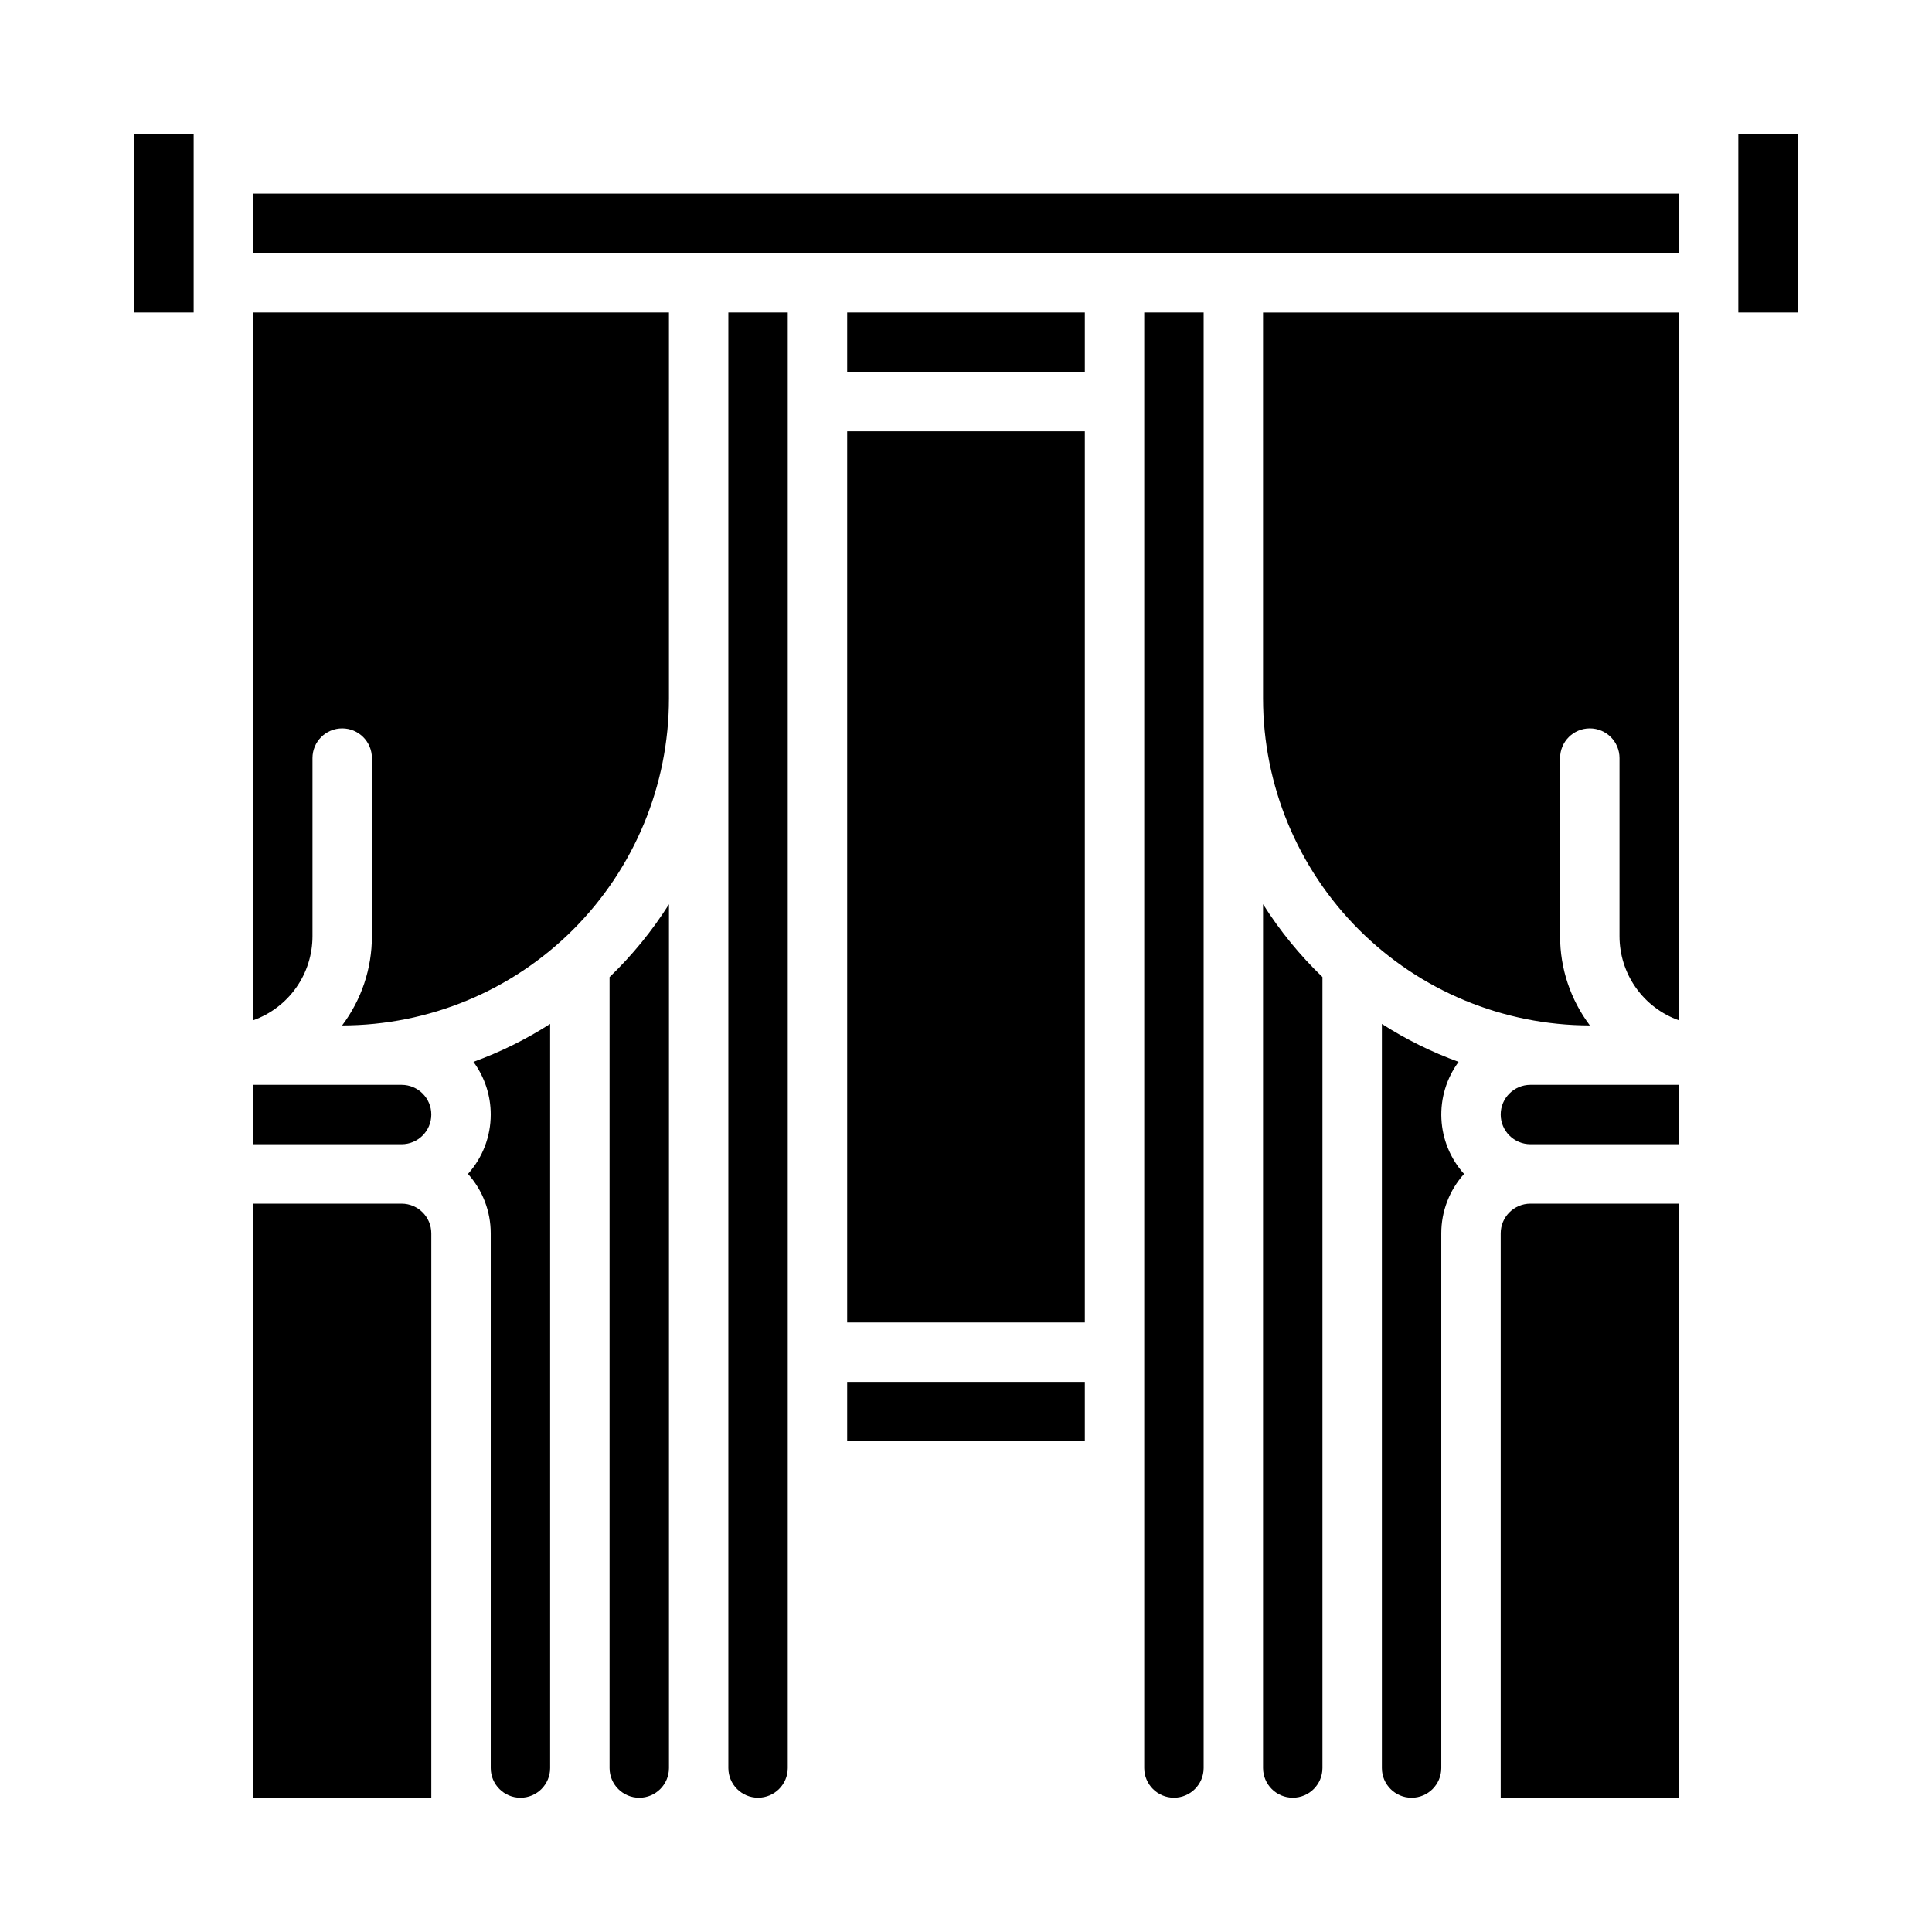
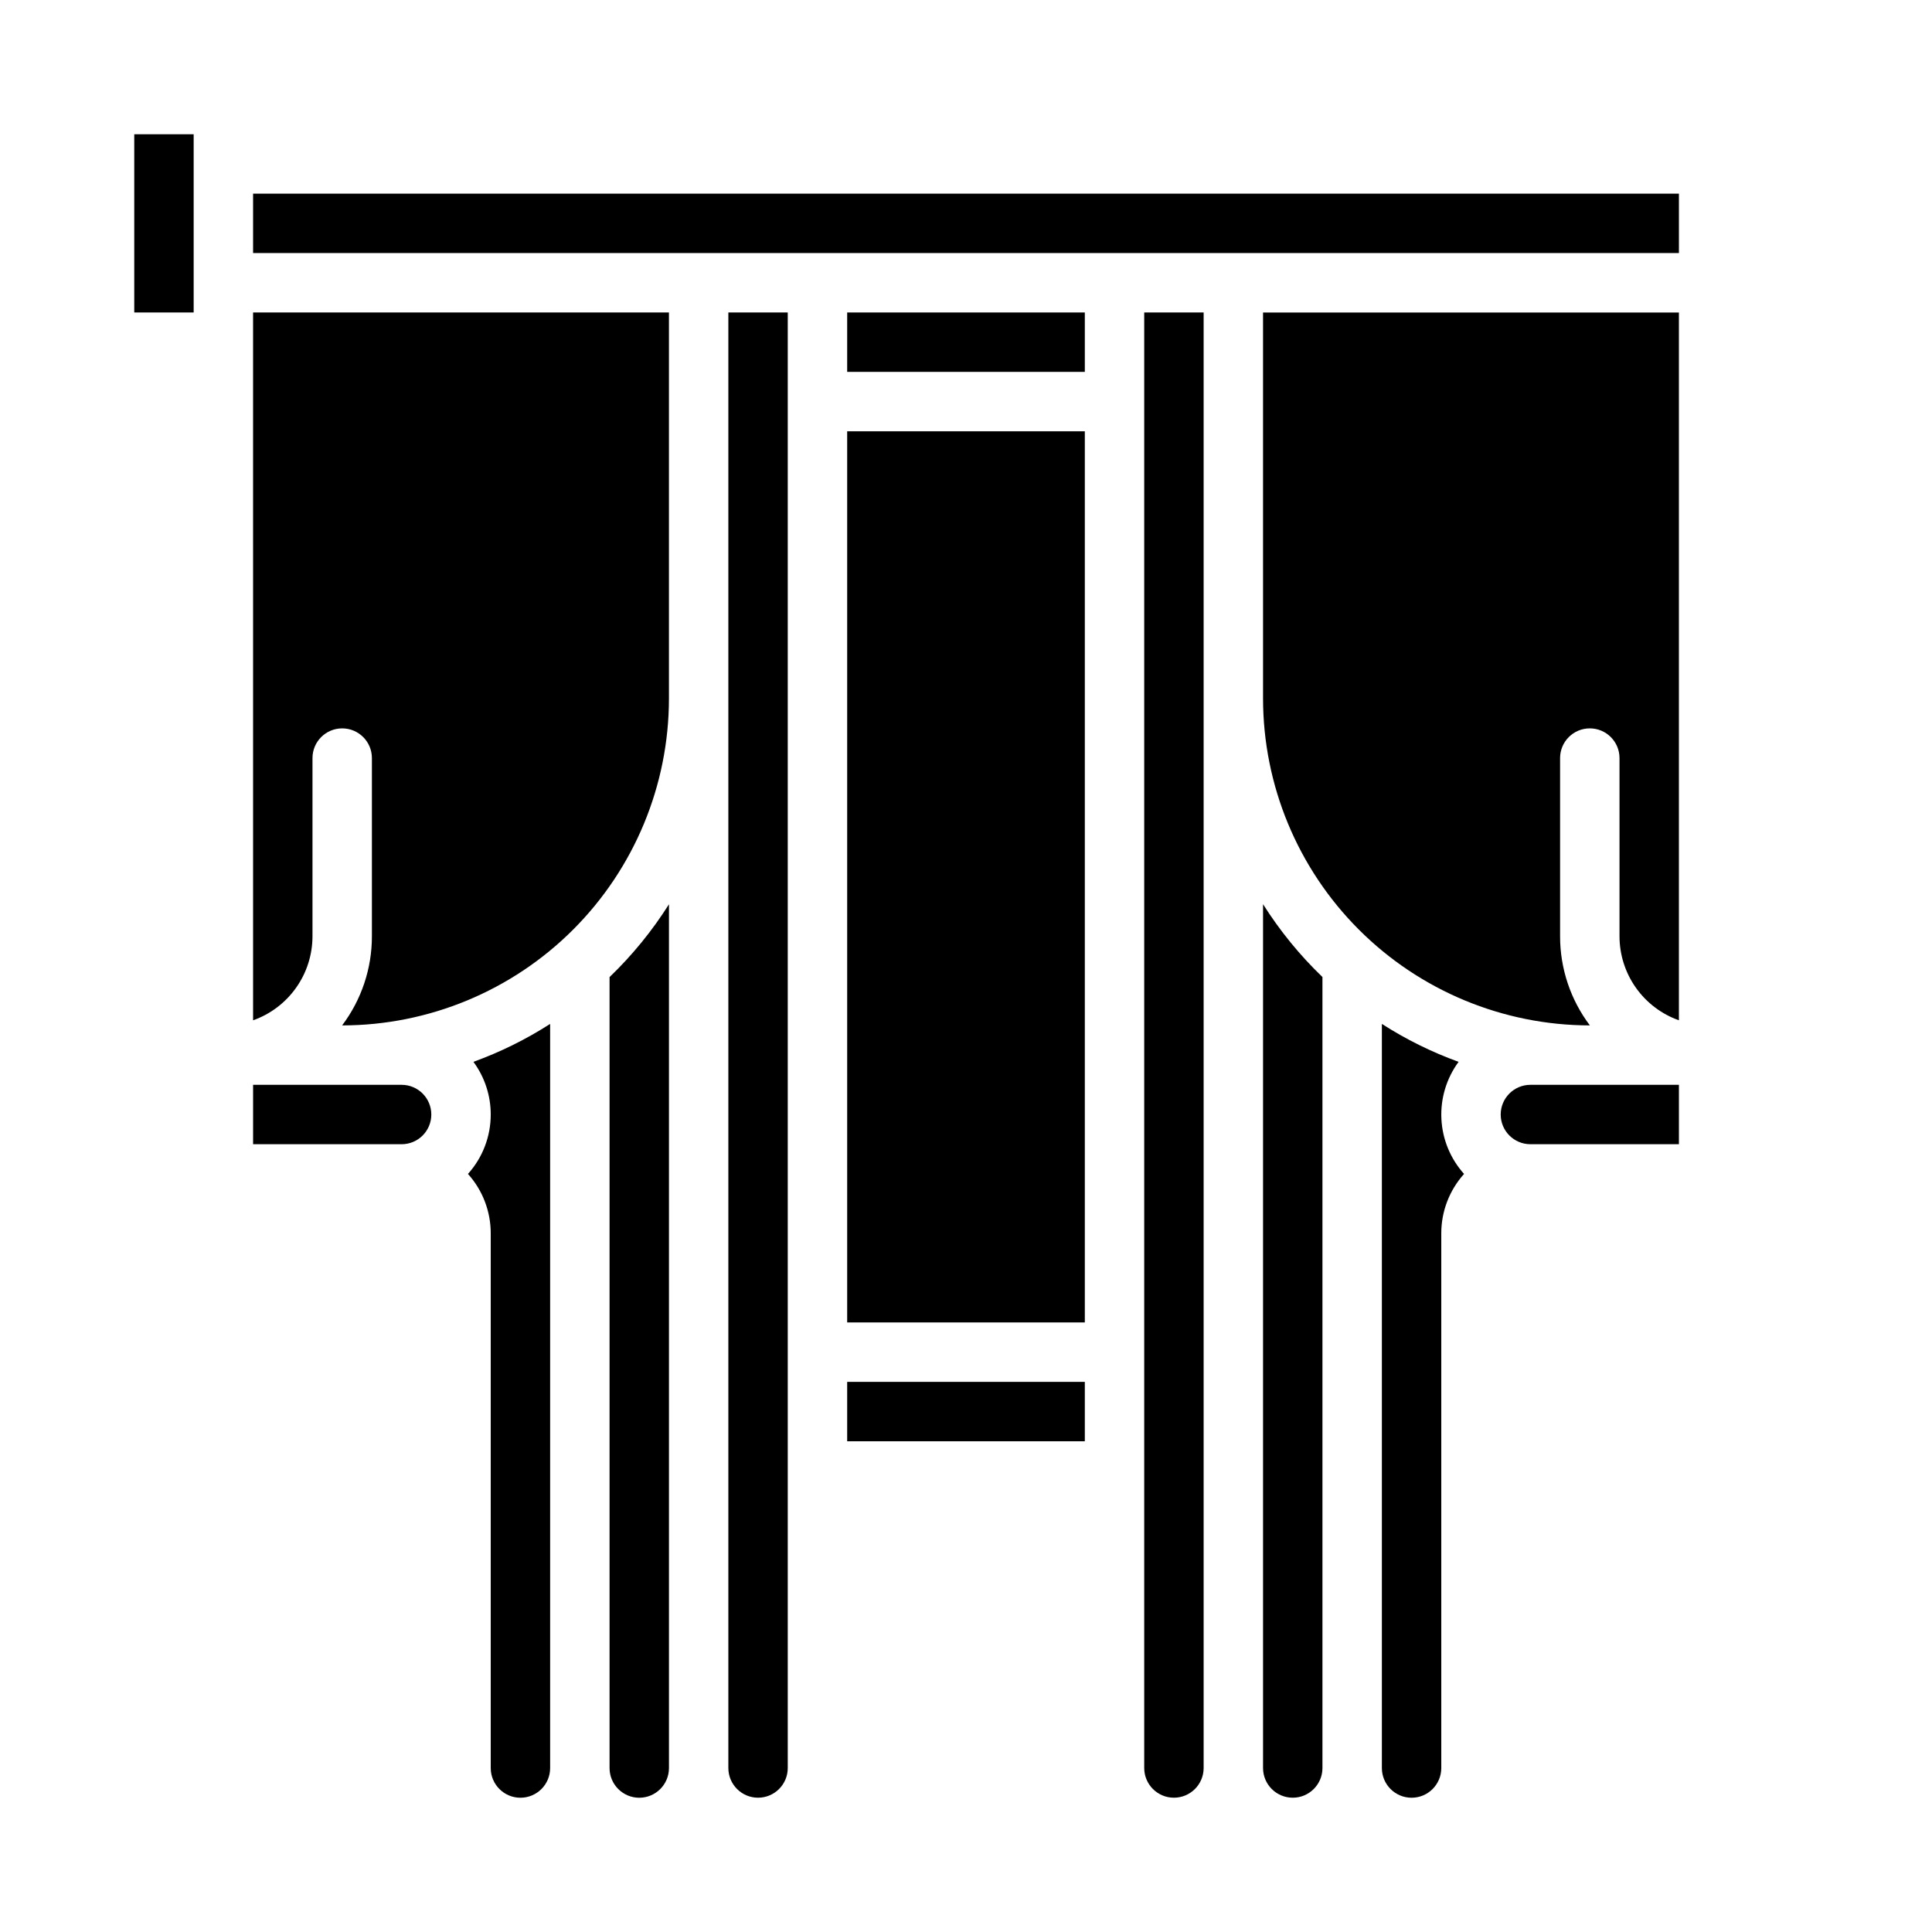
<svg xmlns="http://www.w3.org/2000/svg" fill="#000000" width="800px" height="800px" version="1.1" viewBox="144 144 512 512">
  <g>
    <path d="m337.02 612.54c0 4.348 3.523 7.871 7.871 7.871 4.348 0 7.871-3.523 7.871-7.871v-385.73h-15.742z" />
    <path d="m211.07 414.39c4.602-1.629 8.582-4.648 11.402-8.633 2.82-3.984 4.336-8.746 4.34-13.629v-47.23c0-4.348 3.527-7.871 7.875-7.871s7.871 3.523 7.871 7.871v47.23c0.008 8.523-2.762 16.812-7.894 23.617h0.023c22.957-0.027 44.965-9.156 61.199-25.391 16.234-16.234 25.367-38.242 25.391-61.203v-102.34h-110.21z" />
    <path d="m368.51 258.3h62.977v236.16h-62.977z" />
    <path d="m274.05 439.36c0.004 5.812-2.144 11.422-6.035 15.742 3.891 4.324 6.039 9.934 6.035 15.746v141.7c0 4.348 3.523 7.871 7.871 7.871 4.348 0 7.871-3.523 7.871-7.871v-197.2c-6.379 4.094-13.199 7.465-20.328 10.051 2.984 4.043 4.59 8.938 4.586 13.961z" />
    <path d="m250.43 431.49h-39.359v15.742h39.359c4.348 0 7.871-3.523 7.871-7.871s-3.523-7.871-7.871-7.871z" />
    <path d="m305.54 402.93v209.62c0 4.348 3.523 7.871 7.871 7.871s7.871-3.523 7.871-7.871v-228.91c-4.449 7.043-9.734 13.523-15.742 19.297z" />
    <path d="m541.7 439.36c0.004 4.344 3.527 7.867 7.871 7.871h39.359v-15.742h-39.359c-4.344 0.004-7.867 3.523-7.871 7.871z" />
-     <path d="m541.7 470.85v149.57h47.23v-157.44h-39.359c-4.344 0.004-7.867 3.523-7.871 7.871z" />
    <path d="m530.54 425.4c-7.129-2.586-13.945-5.957-20.328-10.051v197.2c0 4.348 3.523 7.871 7.871 7.871s7.871-3.523 7.871-7.871v-141.7c-0.004-5.812 2.148-11.422 6.035-15.746-3.621-4.027-5.742-9.184-6.004-14.594-0.266-5.41 1.344-10.746 4.555-15.109z" />
    <path d="m478.72 383.63v228.91c0 4.348 3.523 7.871 7.871 7.871s7.871-3.523 7.871-7.871v-209.62c-6.008-5.773-11.293-12.254-15.742-19.297z" />
    <path d="m447.23 612.54c0 4.348 3.523 7.871 7.871 7.871 4.348 0 7.875-3.523 7.875-7.871v-385.73h-15.746z" />
    <path d="m368.51 226.81h62.977v15.742h-62.977z" />
-     <path d="m250.43 462.98h-39.359v157.44h47.23v-149.57c-0.004-4.348-3.523-7.867-7.871-7.871z" />
    <path d="m179.58 179.58h15.742v47.23h-15.742z" />
    <path d="m478.72 329.15c0.027 22.961 9.156 44.969 25.391 61.203 16.234 16.234 38.242 25.363 61.203 25.391h0.023-0.004c-5.129-6.805-7.902-15.094-7.894-23.617v-47.23c0-4.348 3.527-7.871 7.875-7.871s7.871 3.523 7.871 7.871v47.23c0.004 4.883 1.523 9.645 4.34 13.629 2.82 3.984 6.805 7.004 11.402 8.633v-187.57h-110.21z" />
-     <path d="m604.67 179.58h15.742v47.23h-15.742z" />
    <path d="m211.07 195.32h377.86v15.742h-377.86z" />
    <path d="m368.51 510.21h62.977v15.742h-62.977z" />
  </g>
</svg>